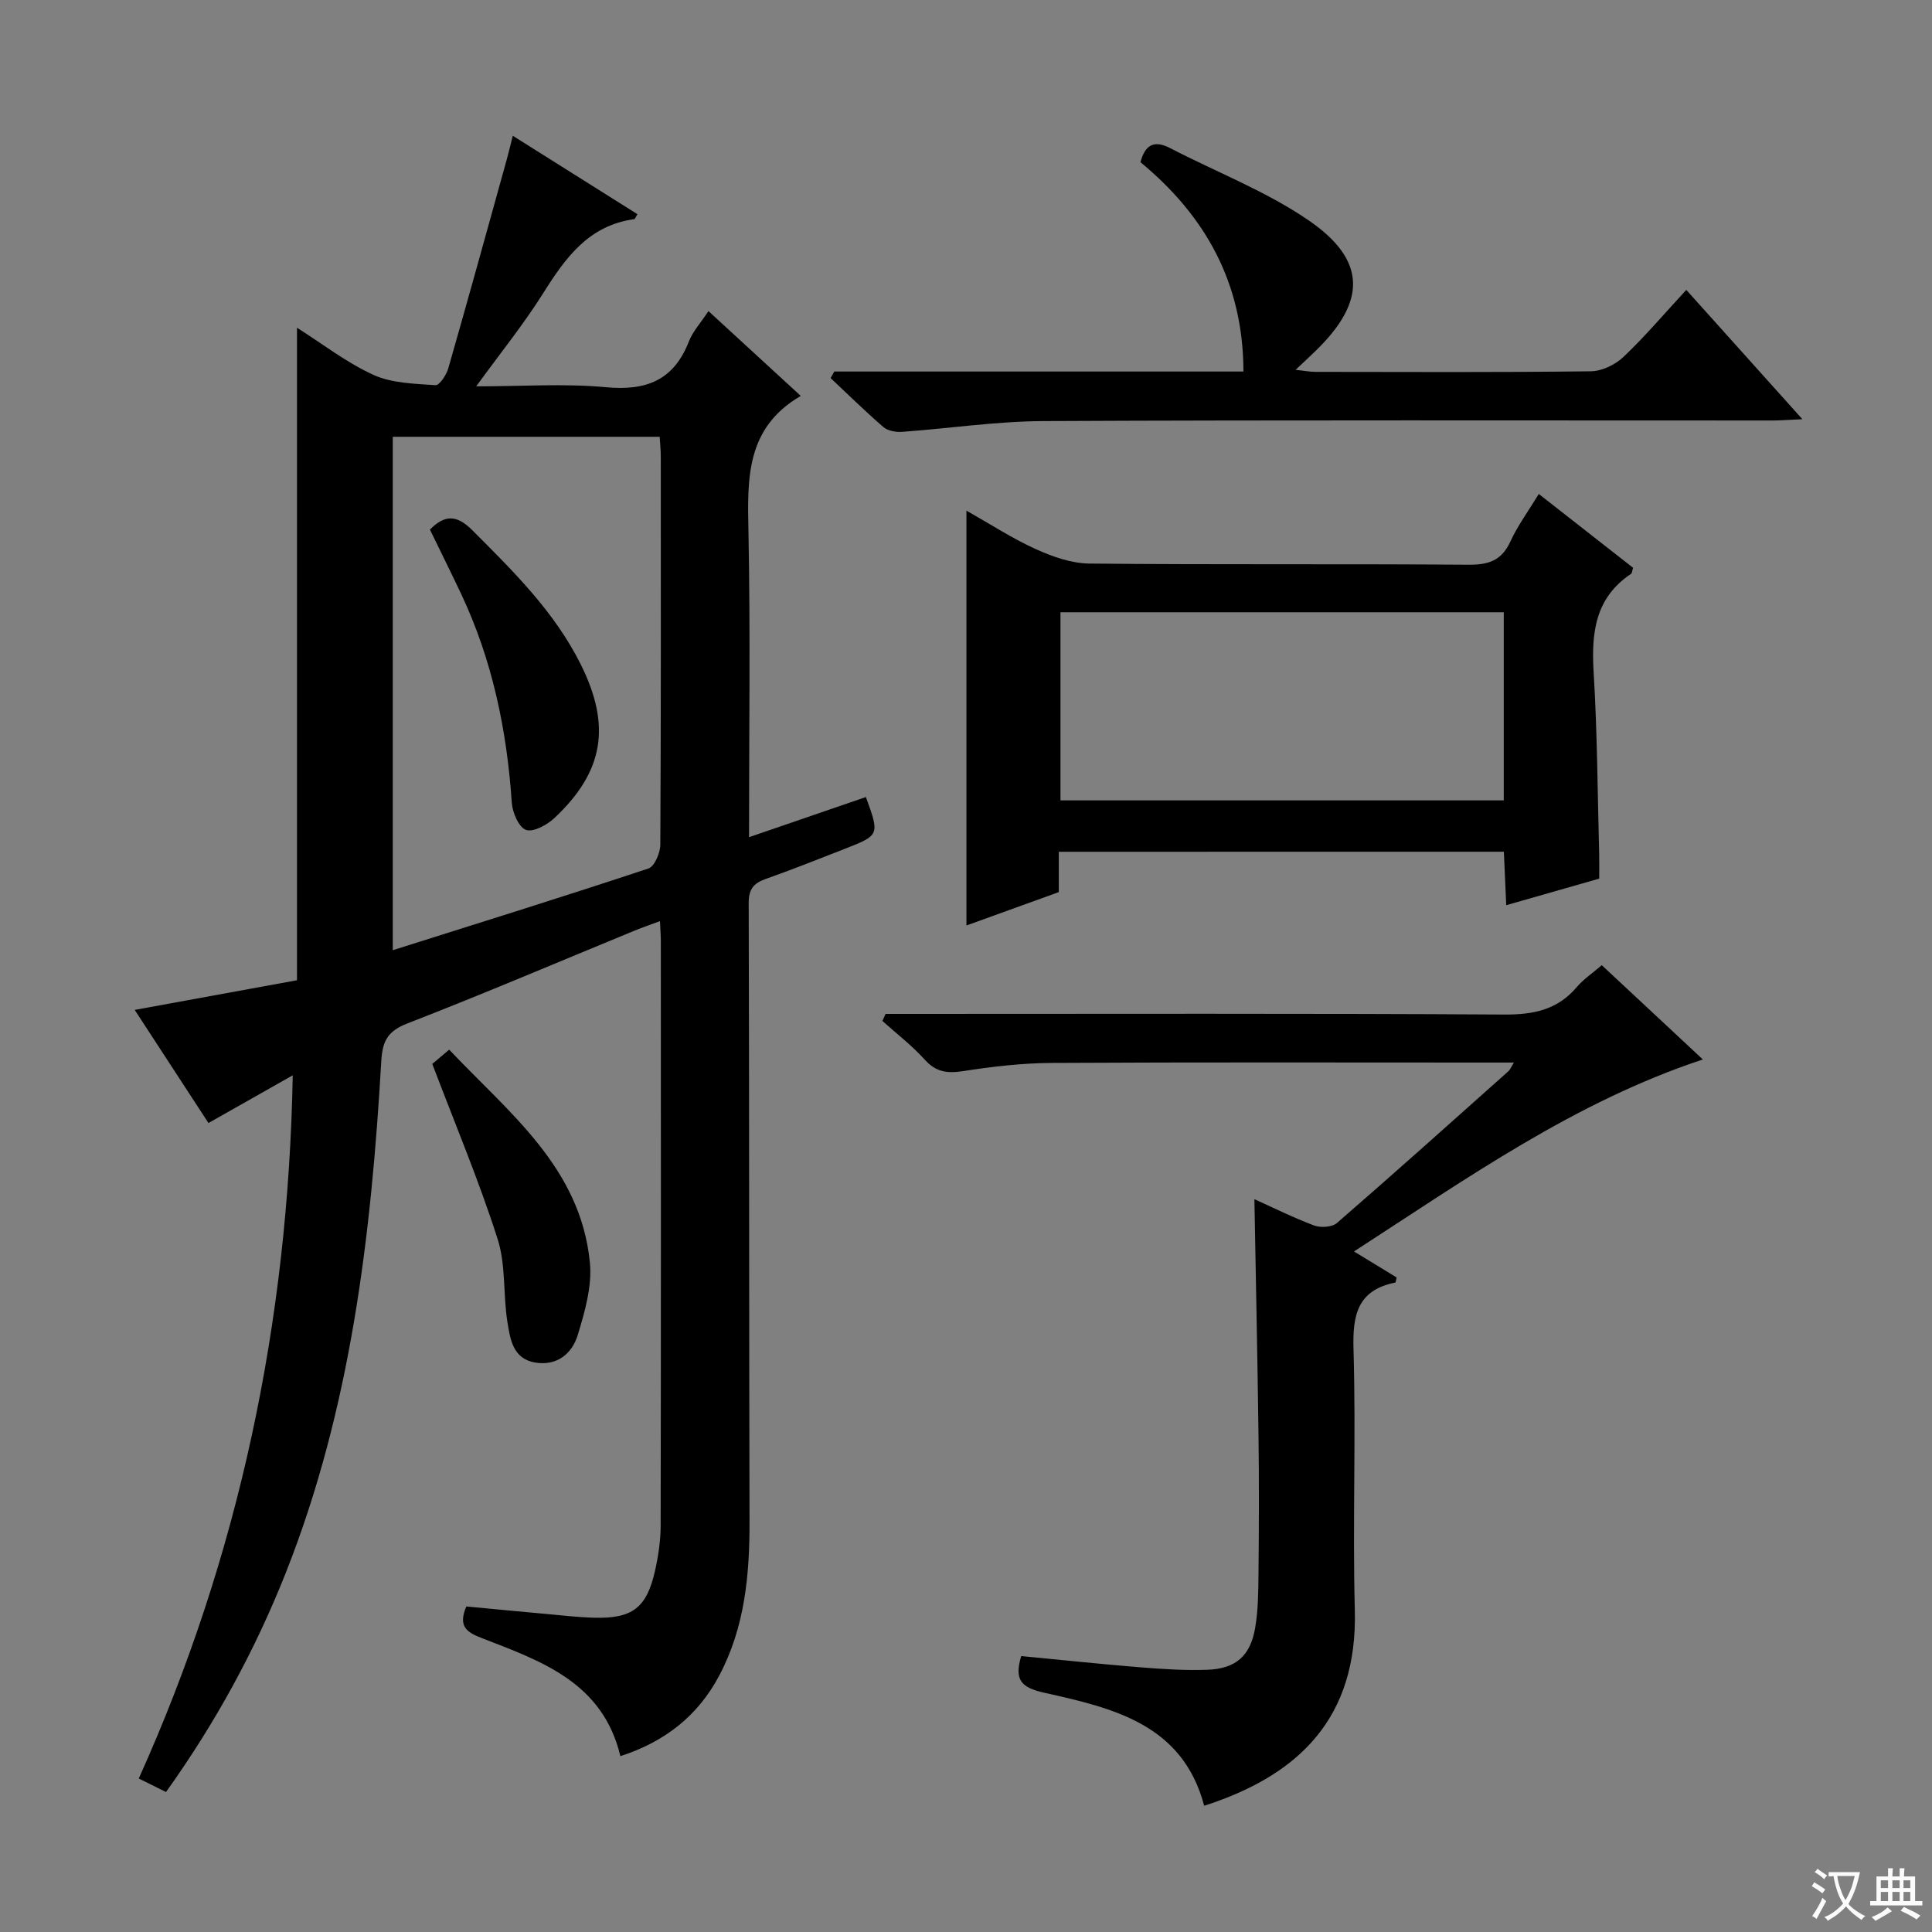
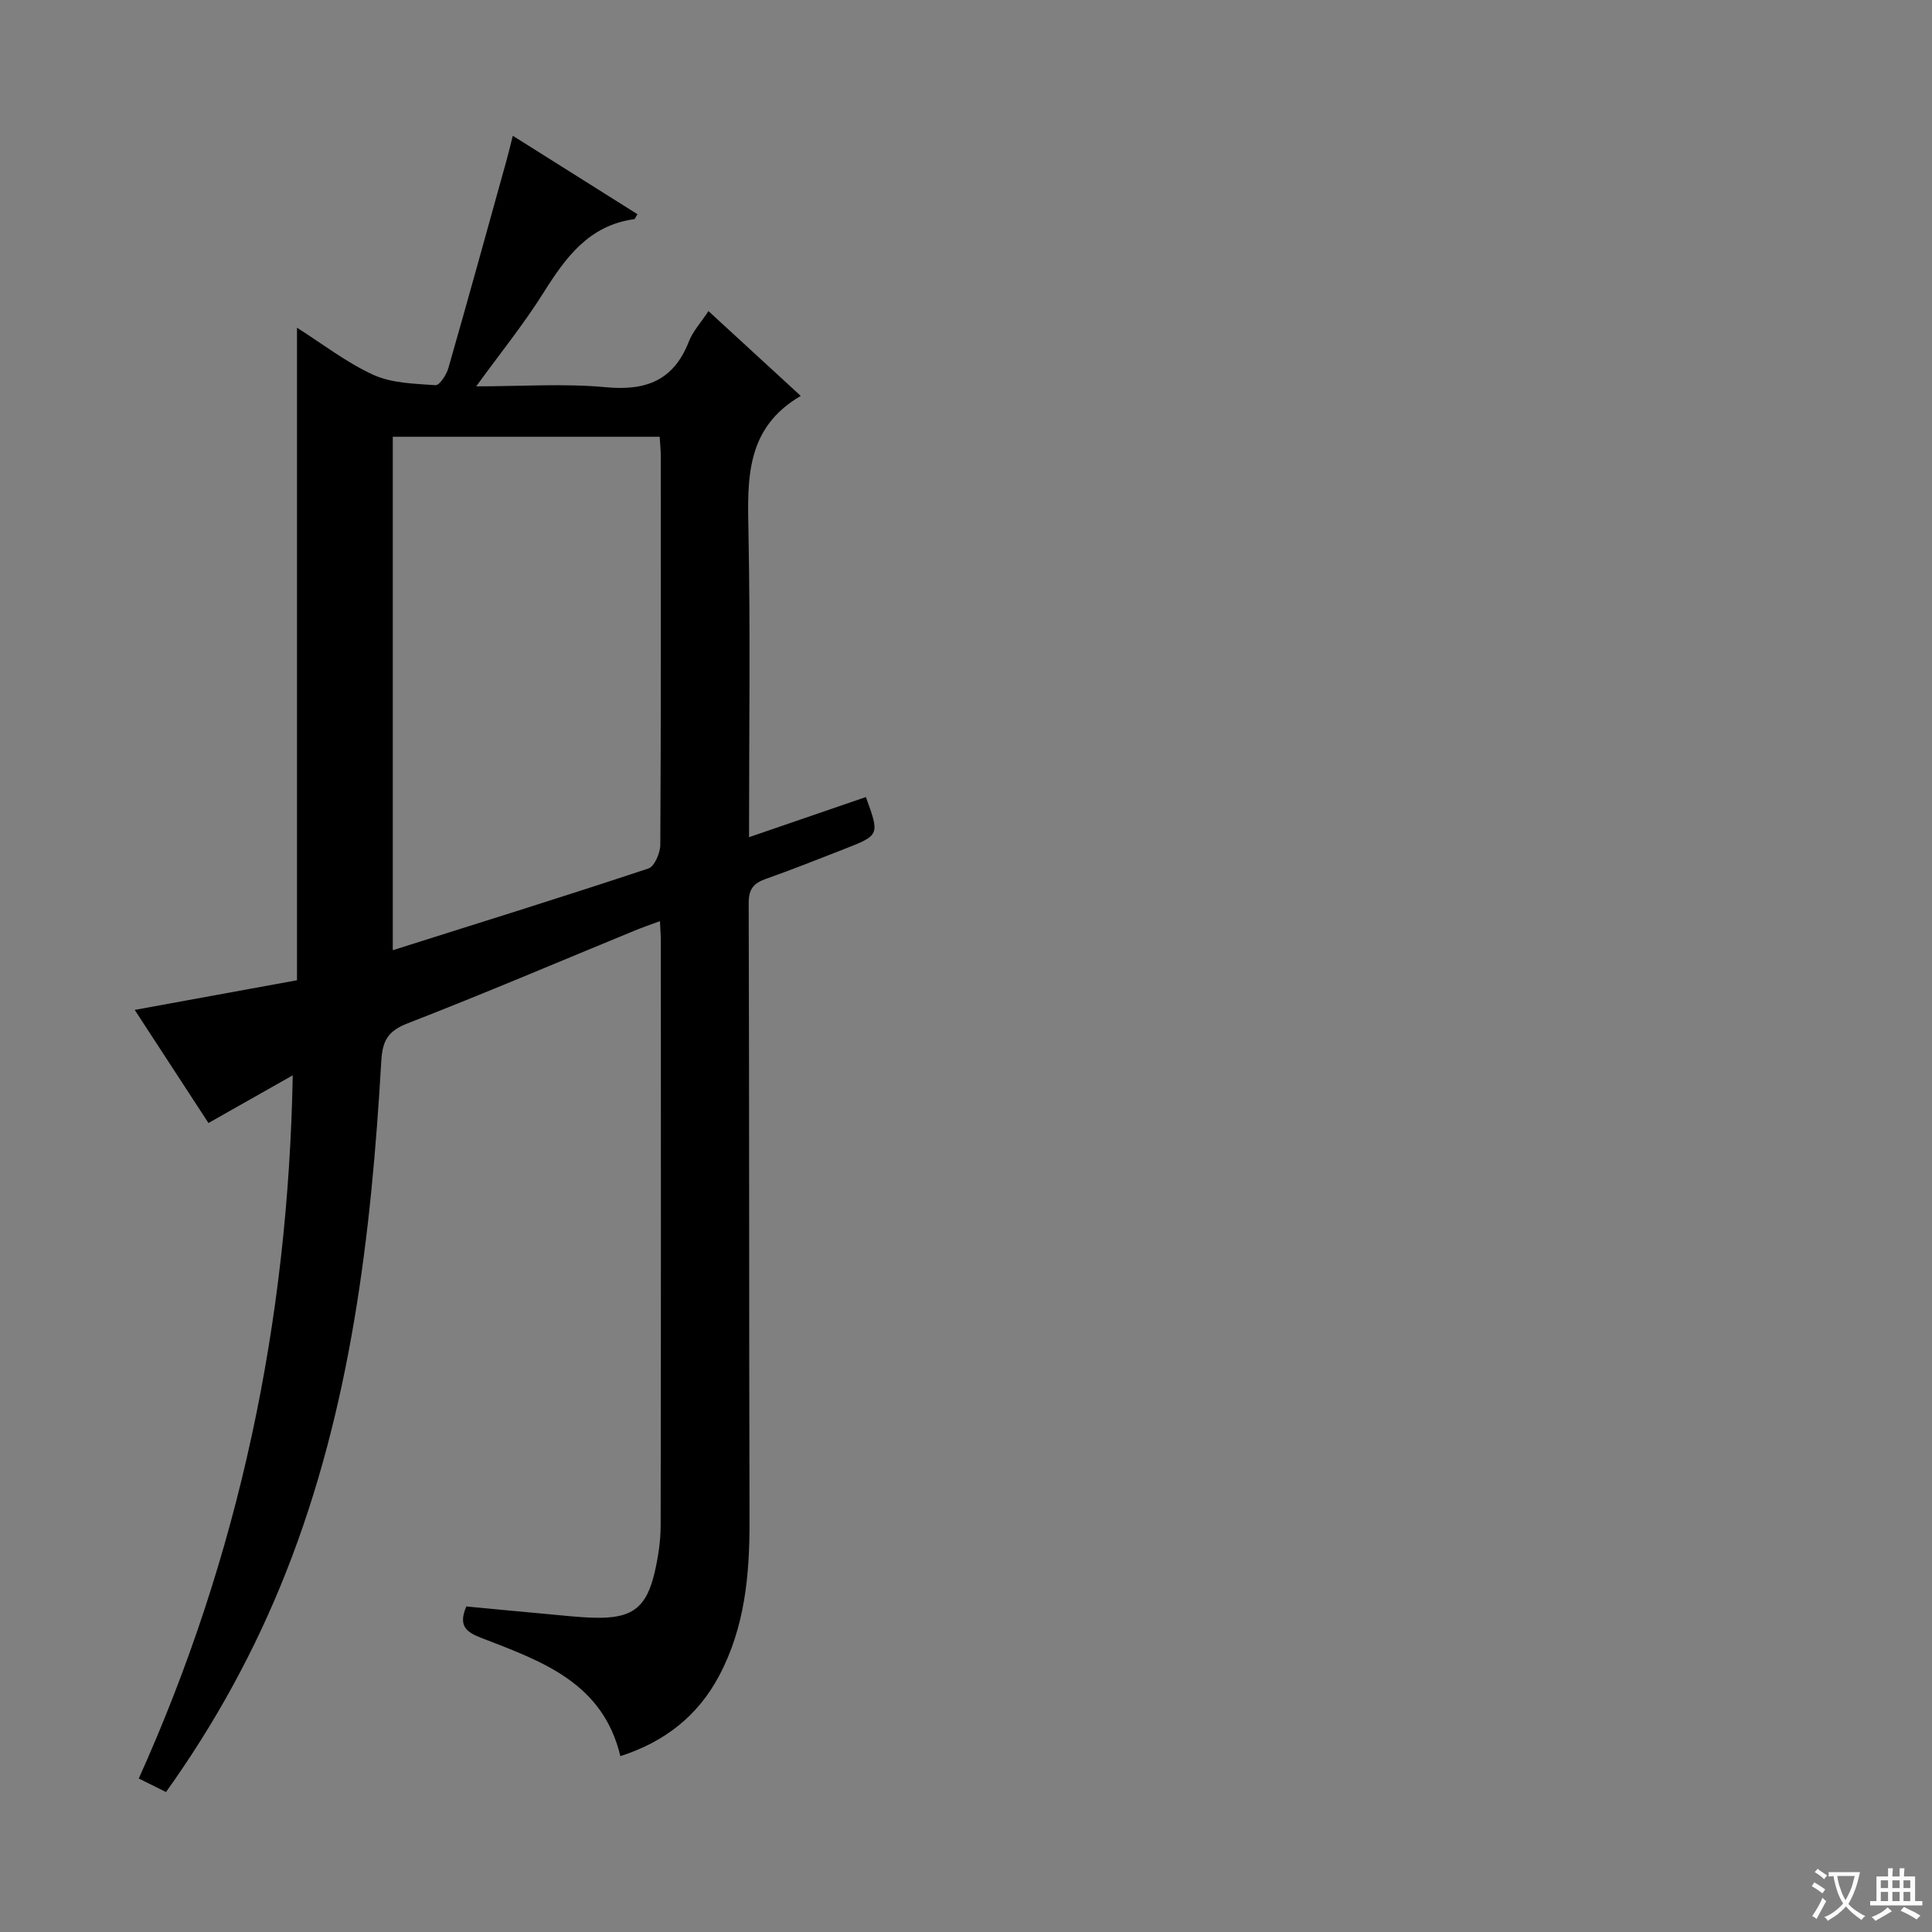
<svg xmlns="http://www.w3.org/2000/svg" enable-background="new 0 0 400 400" viewBox="0 0 400 400">
  <rect x="0" y="0" width="400" height="400" fill="#808080" stroke="none" />
  <path d="m377.9 391.2c-.2.3-.4.5-.6.8-.7-.6-1.4-1-2.2-1.5.2-.3.4-.5.5-.8.6.4 1.4.8 2.3 1.5zm-1.8 6.1c-.2-.2-.5-.4-.9-.6.4-.6.8-1.2 1.2-1.9s.7-1.3.9-1.9c.3.3.5.5.8.7-.7 1.3-1.4 2.6-2 3.7zm2.2-9c-.3.3-.5.5-.6.8-.6-.6-1.3-1.1-2-1.5.3-.3.5-.5.6-.7.6.5 1.3.9 2 1.4zm.3.2v-.9h2 4.5c-.3 1.3-.6 2.5-1 3.6s-.9 2.1-1.4 3c.4.5 1 1 1.6 1.4s1.2.8 1.9 1.1c-.3.2-.5.4-.8.8-.4-.3-1-.7-1.6-1.2s-1.2-1.1-1.6-1.6c-.5.6-1.1 1.1-1.7 1.6s-1.4.9-2.1 1.4c-.1-.3-.3-.5-.7-.8.6-.2 1.2-.5 1.9-1s1.4-1.1 2-1.8c-.5-.8-.9-1.6-1.2-2.5s-.6-2-.8-3.2c-.4.1-.7.1-1 .1zm2.5 2.7c.3 1 .7 1.7 1 2.2.3-.5.6-1.1 1-2s.6-1.9.9-3h-3.2-.4c.1.9.3 1.8.7 2.8z" fill="#fafbfa" />
  <path d="m396.5 388.5v1.5 3.6h1.5v.9c-.4 0-1 0-1.7 0h-7.9c-.5 0-.9 0-1.2 0v-.9h1.3v-3.5c0-.7 0-1.2 0-1.6h2.4c0-.8 0-1.4 0-1.7h1c0 .3-.1.8-.1 1.7h1.5c0-.8 0-1.4 0-1.7h1c0 .3-.1.9-.1 1.7zm-8.2 9.2c-.2-.3-.5-.5-.8-.8.8-.3 1.4-.6 1.9-.9s1-.7 1.4-1.1c.3.3.6.5.9.8-1.6 1-2.8 1.6-3.4 2zm2.6-6.8v-1.6h-1.5v1.6zm0 2.7v-1.9h-1.5v1.9zm2.4-2.7v-1.6h-1.5v1.6zm0 2.7v-1.9h-1.5v1.9zm.2 2 .7-.8c.4.2.9.5 1.6.8s1.3.7 1.8 1c-.3.3-.5.5-.8.8-.4-.3-1.5-1-3.3-1.8zm2-4.7v-1.6h-1.4v1.6zm0 2.7v-1.9h-1.4v1.9z" fill="#fafbfa" />
  <g fill="#010000">
    <path d="m61.49 202.95c0-45.49 0-89.95 0-135.1 5.29 3.35 10.26 7.23 15.84 9.77 3.83 1.74 8.51 1.82 12.84 2.13.82.06 2.27-2.16 2.66-3.54 4.11-14.35 8.08-28.74 12.07-43.12.4-1.42.73-2.86 1.27-4.98 8.83 5.56 17.31 10.9 25.81 16.24-.35.53-.49 1-.7 1.03-9.38 1.29-14.19 7.96-18.79 15.28-4.04 6.43-8.85 12.38-13.9 19.33 9.43 0 18.21-.63 26.86.18 8.33.78 14.03-1.41 17.17-9.46.82-2.11 2.48-3.9 4.06-6.3 6.27 5.76 12.34 11.34 19.11 17.56-11.41 6.64-11.05 17.17-10.83 28.1.41 20.81.12 41.64.12 63.26 8.38-2.88 16.29-5.59 24.19-8.31 2.87 7.87 2.87 7.89-4.46 10.76-5.41 2.11-10.82 4.27-16.29 6.2-2.52.89-3.52 2.13-3.51 4.99.13 42.66.06 85.33.17 127.99.03 11.11-.97 21.95-6.27 31.95-4.42 8.36-11.31 13.73-20.47 16.68-3.65-15.31-16.4-19.68-28.69-24.44-3.1-1.2-4.98-2.41-3.2-6.55 5.38.51 10.94 1.05 16.51 1.55 3.31.3 6.62.69 9.94.78 7.89.22 10.88-2.03 12.6-9.65.69-3.06 1.17-6.25 1.18-9.38.08-40.33.05-80.66.04-120.99 0-1.16-.1-2.32-.18-4.2-1.93.72-3.58 1.28-5.19 1.94-15.67 6.44-31.26 13.09-47.05 19.22-4.12 1.6-5.21 3.59-5.46 7.84-2.09 36.07-6.29 71.8-19.71 105.77-6.38 16.14-14.63 31.24-24.86 45.54-1.9-.94-3.5-1.73-5.64-2.8 20.77-46.12 30.93-94.42 31.88-145.59-6.03 3.41-11.46 6.49-17.45 9.88-4.96-7.61-9.91-15.21-15.27-23.42 11.64-2.12 22.71-4.15 33.6-6.14zm75.09-112.52c-18.86 0-37.08 0-55.26 0v106.3c17.95-5.67 35.49-11.13 52.93-16.92 1.26-.42 2.45-3.22 2.46-4.92.15-26.79.11-53.58.1-80.37 0-1.29-.14-2.58-.23-4.09z" />
-     <path d="m280.33 259.1c3.51 2.14 6.19 3.77 8.82 5.38-.12.49-.15 1.04-.28 1.06-7.82 1.58-8.86 6.7-8.64 13.86.53 17.97-.2 35.98.27 53.96.6 22.51-11.83 33.68-28.98 39.76-.63.22-1.26.42-2.21.74-4.47-16.95-18.97-20.24-33.12-23.4-4.89-1.09-6.2-2.72-4.76-7.59 8.17.78 16.36 1.66 24.57 2.32 4.63.37 9.3.69 13.94.52 5.89-.21 8.92-2.84 9.92-8.63.64-3.73.66-7.59.7-11.4.09-9.49.13-18.99 0-28.48-.21-16.27-.56-32.54-.85-48.92 3.9 1.75 8.05 3.83 12.38 5.45 1.35.5 3.7.35 4.71-.52 11.94-10.36 23.72-20.92 35.52-31.44.32-.29.49-.76 1.12-1.78-2.08 0-3.66 0-5.24 0-30.15 0-60.3-.09-90.45.08-6.11.03-12.27.75-18.32 1.69-3.28.51-5.62.23-7.96-2.36-2.65-2.93-5.83-5.37-8.78-8.03.22-.48.44-.97.66-1.45h5.14c40.98 0 81.95-.12 122.93.13 6.05.04 11.02-.96 15.03-5.68 1.38-1.63 3.23-2.86 5.18-4.54 6.93 6.46 13.82 12.88 20.93 19.52-26.56 8.8-48.74 24.55-72.23 39.75z" />
-     <path d="m219.21 176.35v8.35c-6.61 2.39-13.12 4.74-19.12 6.91 0-28.31 0-56.7 0-85.89 4.92 2.78 9.45 5.74 14.32 7.95 3.49 1.58 7.43 2.98 11.18 3.01 26.15.26 52.3.04 78.45.24 4.15.03 6.85-.85 8.66-4.79 1.51-3.3 3.71-6.28 5.89-9.86 6.68 5.23 13.15 10.29 19.52 15.28-.21.67-.21 1.12-.42 1.26-7.48 4.99-8.24 12.27-7.74 20.47.76 12.45.8 24.94 1.14 37.41.04 1.64.01 3.29.01 5.22-6.37 1.82-12.54 3.58-19.25 5.5-.18-3.98-.33-7.4-.49-11.07-30.74.01-61.13.01-92.15.01zm92.13-49.59c-30.96 0-61.33 0-91.78 0v38.95h91.78c0-13.03 0-25.77 0-38.95z" />
-     <path d="m172.73 76.92h84.71c-.03-18.27-7.82-32.19-21.32-43.34.92-3.45 2.69-4.71 6.16-2.91 9.55 4.96 19.79 8.88 28.6 14.91 12.11 8.28 12.05 16.84 1.49 27.08-1.19 1.15-2.4 2.28-4.13 3.91 1.75.18 2.95.42 4.16.42 18.99.02 37.99.12 56.98-.12 2.28-.03 5.03-1.35 6.73-2.96 4.44-4.21 8.41-8.91 13.02-13.89 7.97 8.88 15.67 17.45 24.03 26.77-2.7.12-4.44.27-6.18.27-50.32.01-100.64-.12-150.96.12-9.77.05-19.52 1.53-29.29 2.23-1.27.09-2.92-.21-3.83-.99-3.76-3.24-7.3-6.74-10.93-10.14.25-.46.5-.91.76-1.36z" />
-     <path d="m89.5 220.27c.34-.29 1.6-1.35 3.5-2.95 12.31 13.05 27.19 24.33 29.13 44.08.48 4.89-1.04 10.16-2.51 14.99-1.17 3.84-4.27 6.47-8.82 5.71-4.63-.77-5.17-4.87-5.74-8.35-.92-5.72-.3-11.84-2.04-17.24-3.82-11.97-8.72-23.59-13.52-36.24z" />
-     <path d="m89.01 109.64c3.06-3.08 5.52-3.12 8.77.13 8.47 8.48 17 16.85 22.44 27.75 6.35 12.72 4.82 22.23-5.44 31.85-1.52 1.43-4.37 2.98-5.88 2.45-1.49-.53-2.8-3.59-2.94-5.62-1.01-15.02-4.02-29.51-10.46-43.18-2.12-4.49-4.34-8.94-6.49-13.38z" />
  </g>
</svg>